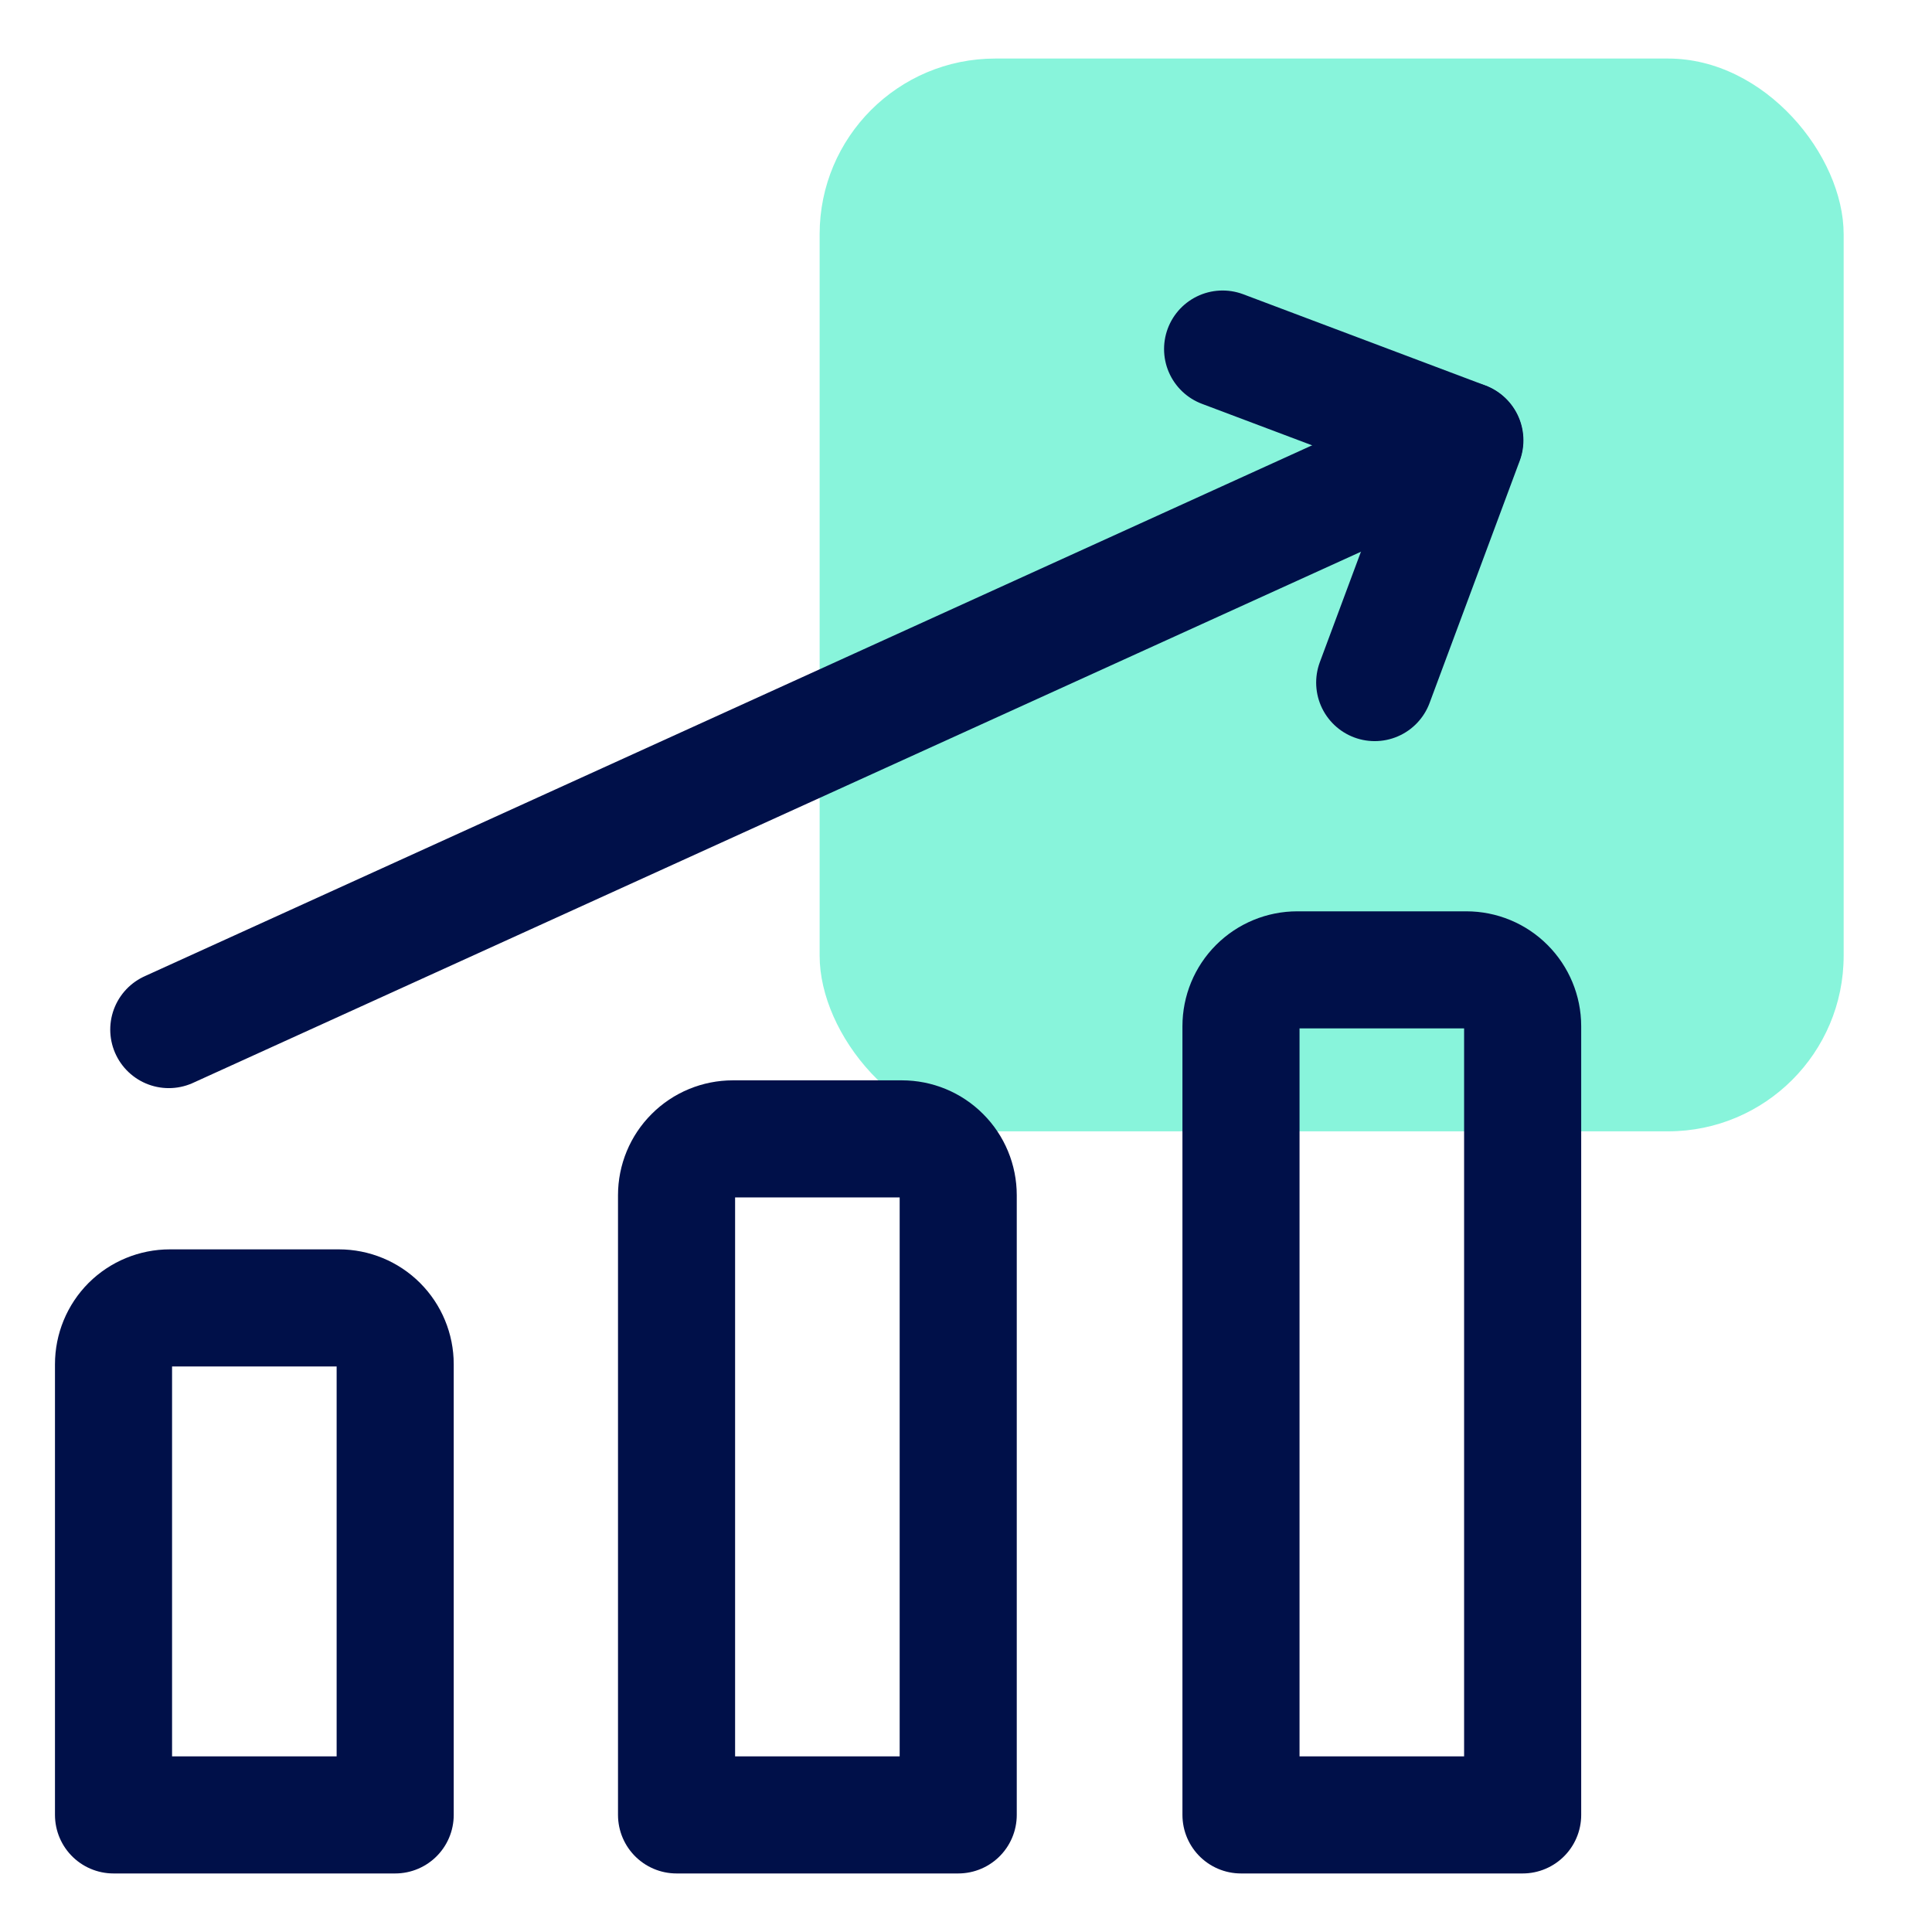
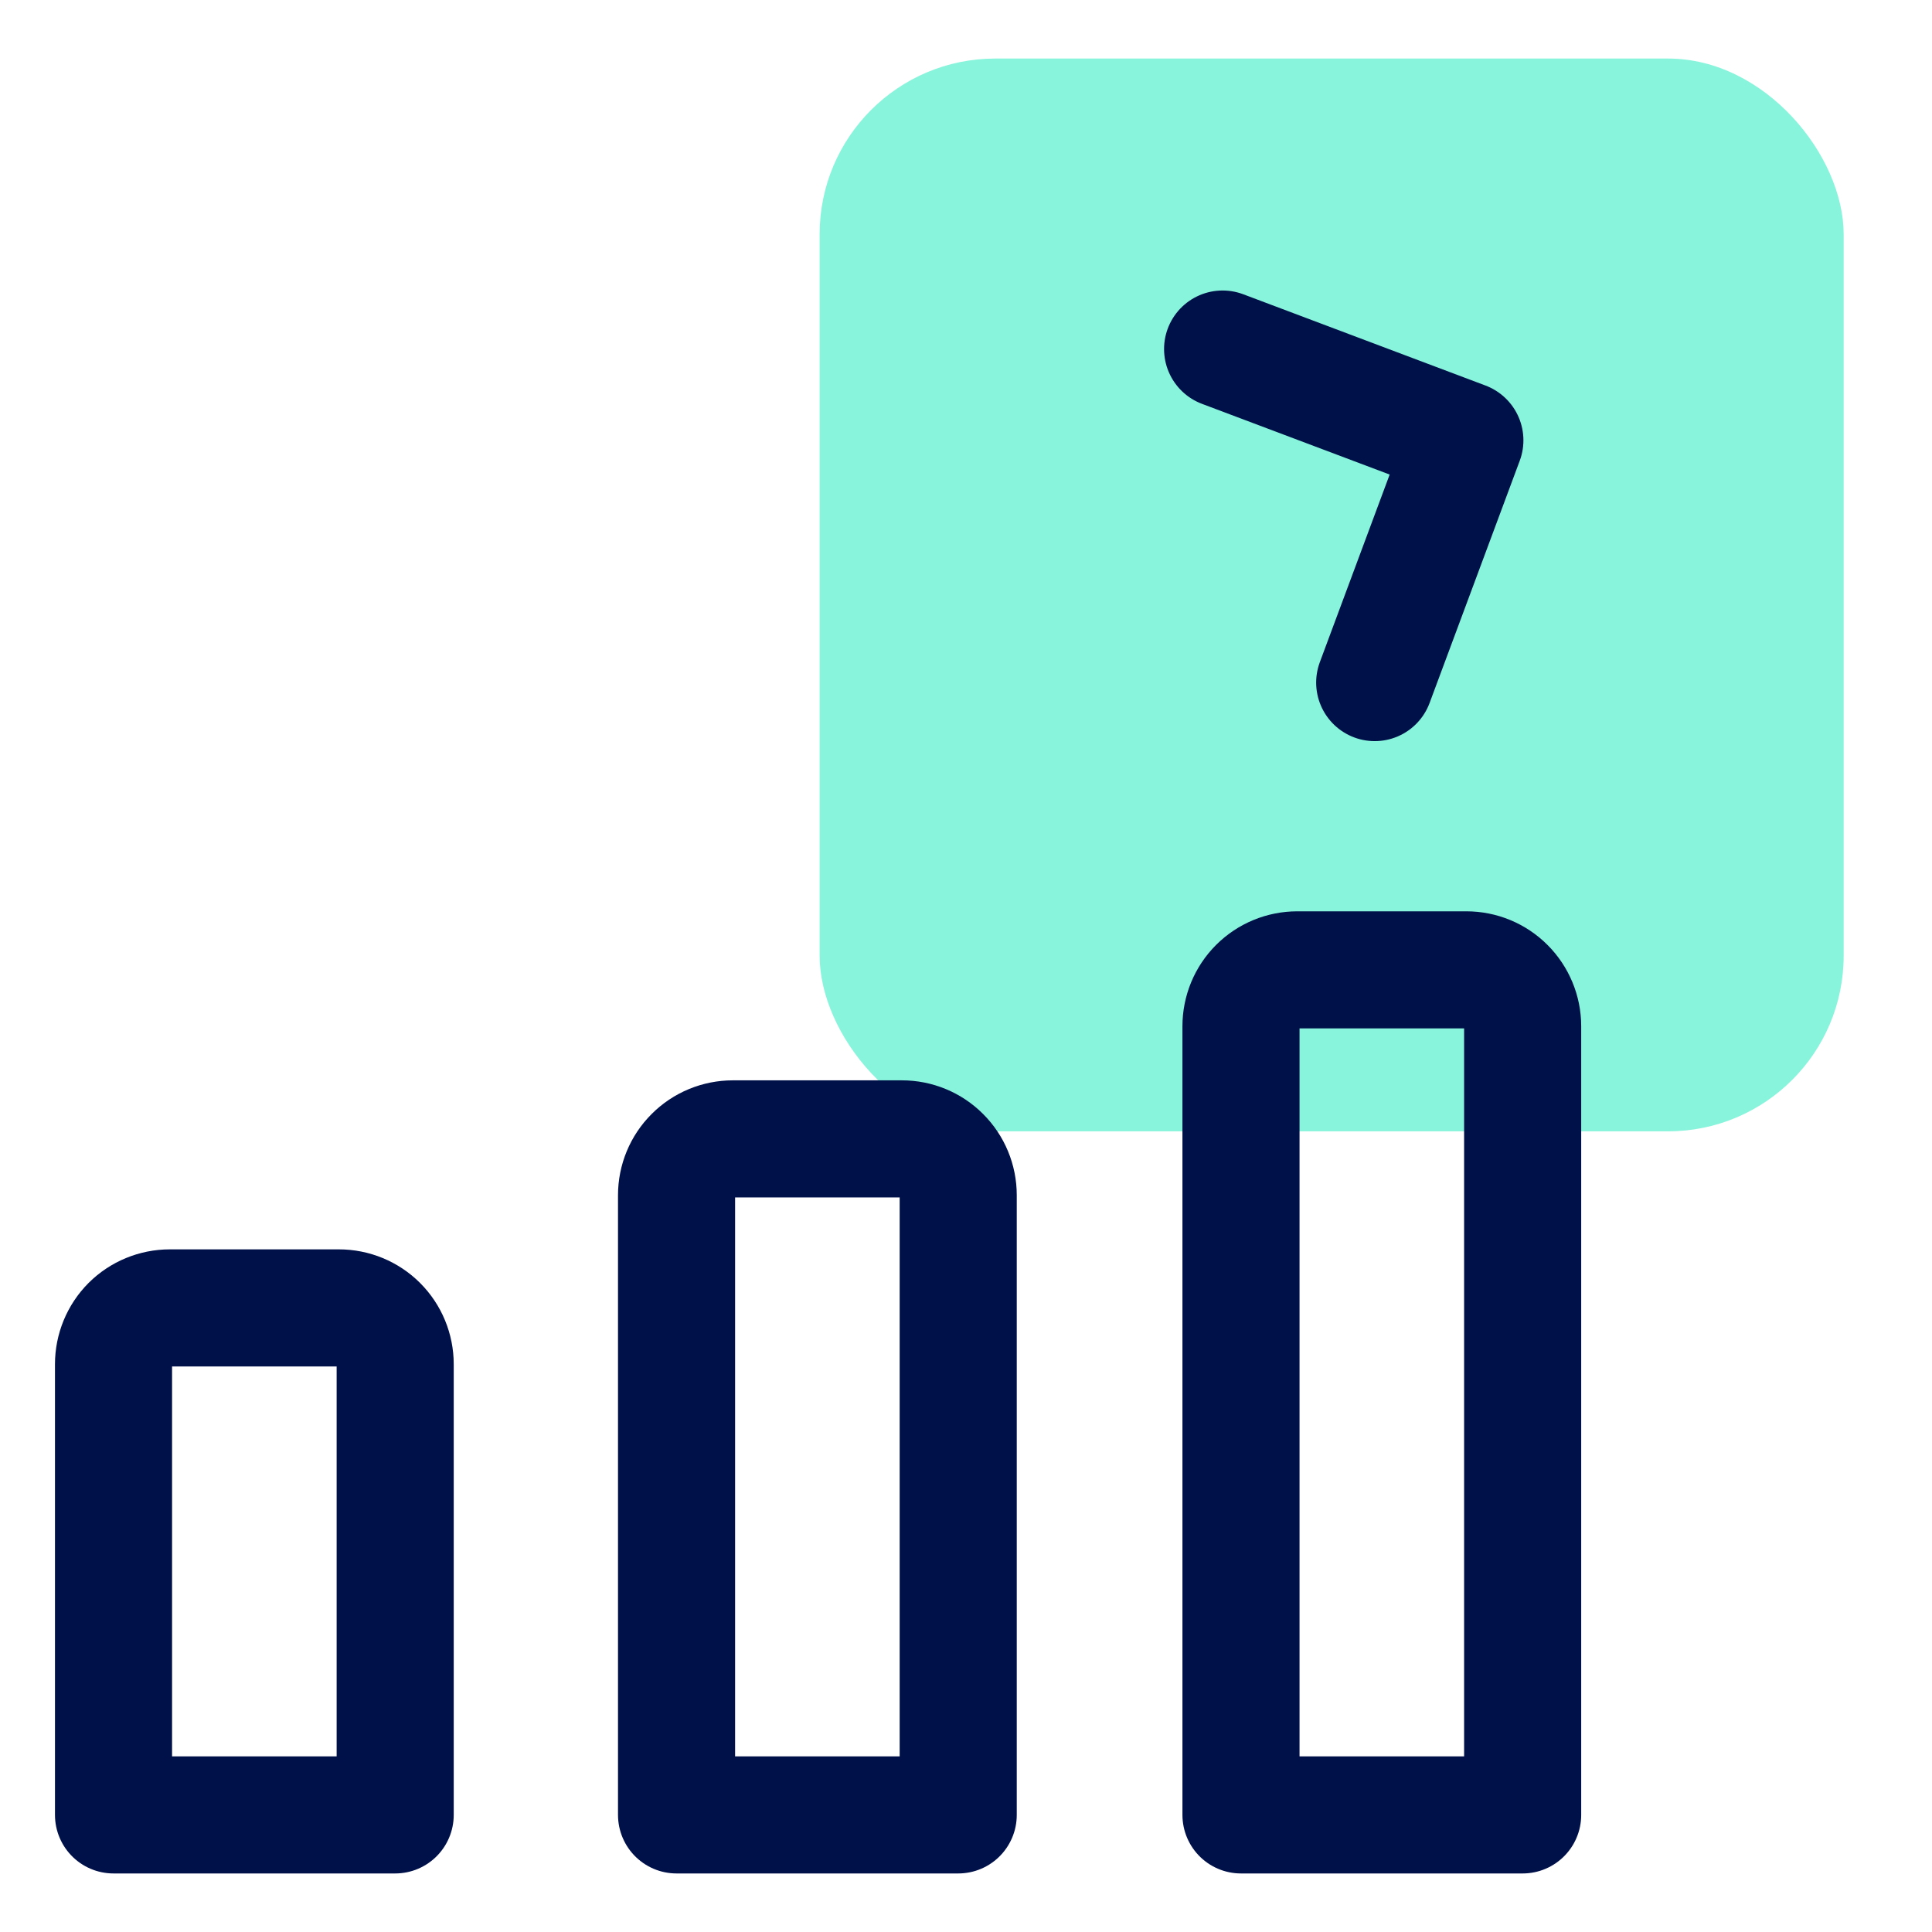
<svg xmlns="http://www.w3.org/2000/svg" width="33" height="33" viewBox="0 0 33 33" fill="none">
  <rect width="33" height="33" fill="white" />
  <rect x="14" y="1" width="17.491" height="18.324" rx="3" fill="#88F4DB" />
-   <path d="M2.883 17.586L25.015 7.521" stroke="#001049" stroke-width="2" stroke-linecap="round" stroke-linejoin="round" />
  <path d="M20.883 5.962L25.021 7.521L23.481 11.659" stroke="#001049" stroke-width="2" stroke-linecap="round" stroke-linejoin="round" />
  <path d="M26.008 31H21.197V17.528C21.197 17.273 21.298 17.028 21.478 16.848C21.659 16.667 21.904 16.566 22.159 16.566H25.046C25.301 16.566 25.546 16.667 25.726 16.848C25.906 17.028 26.008 17.273 26.008 17.528V31Z" stroke="#001049" stroke-width="2" stroke-linecap="round" stroke-linejoin="round" />
  <path d="M16.367 31H11.556V20.415C11.556 20.16 11.657 19.915 11.838 19.735C12.018 19.554 12.263 19.453 12.518 19.453H15.405C15.66 19.453 15.905 19.554 16.085 19.735C16.266 19.915 16.367 20.16 16.367 20.415V31Z" stroke="#001049" stroke-width="2" stroke-linecap="round" stroke-linejoin="round" />
  <path d="M6.75 31H1.939L1.939 23.302C1.939 23.047 2.04 22.802 2.22 22.621C2.401 22.441 2.646 22.34 2.901 22.34H5.788C6.043 22.34 6.288 22.441 6.468 22.621C6.649 22.802 6.75 23.047 6.75 23.302L6.75 31Z" stroke="#001049" stroke-width="2" stroke-linecap="round" stroke-linejoin="round" />
</svg>